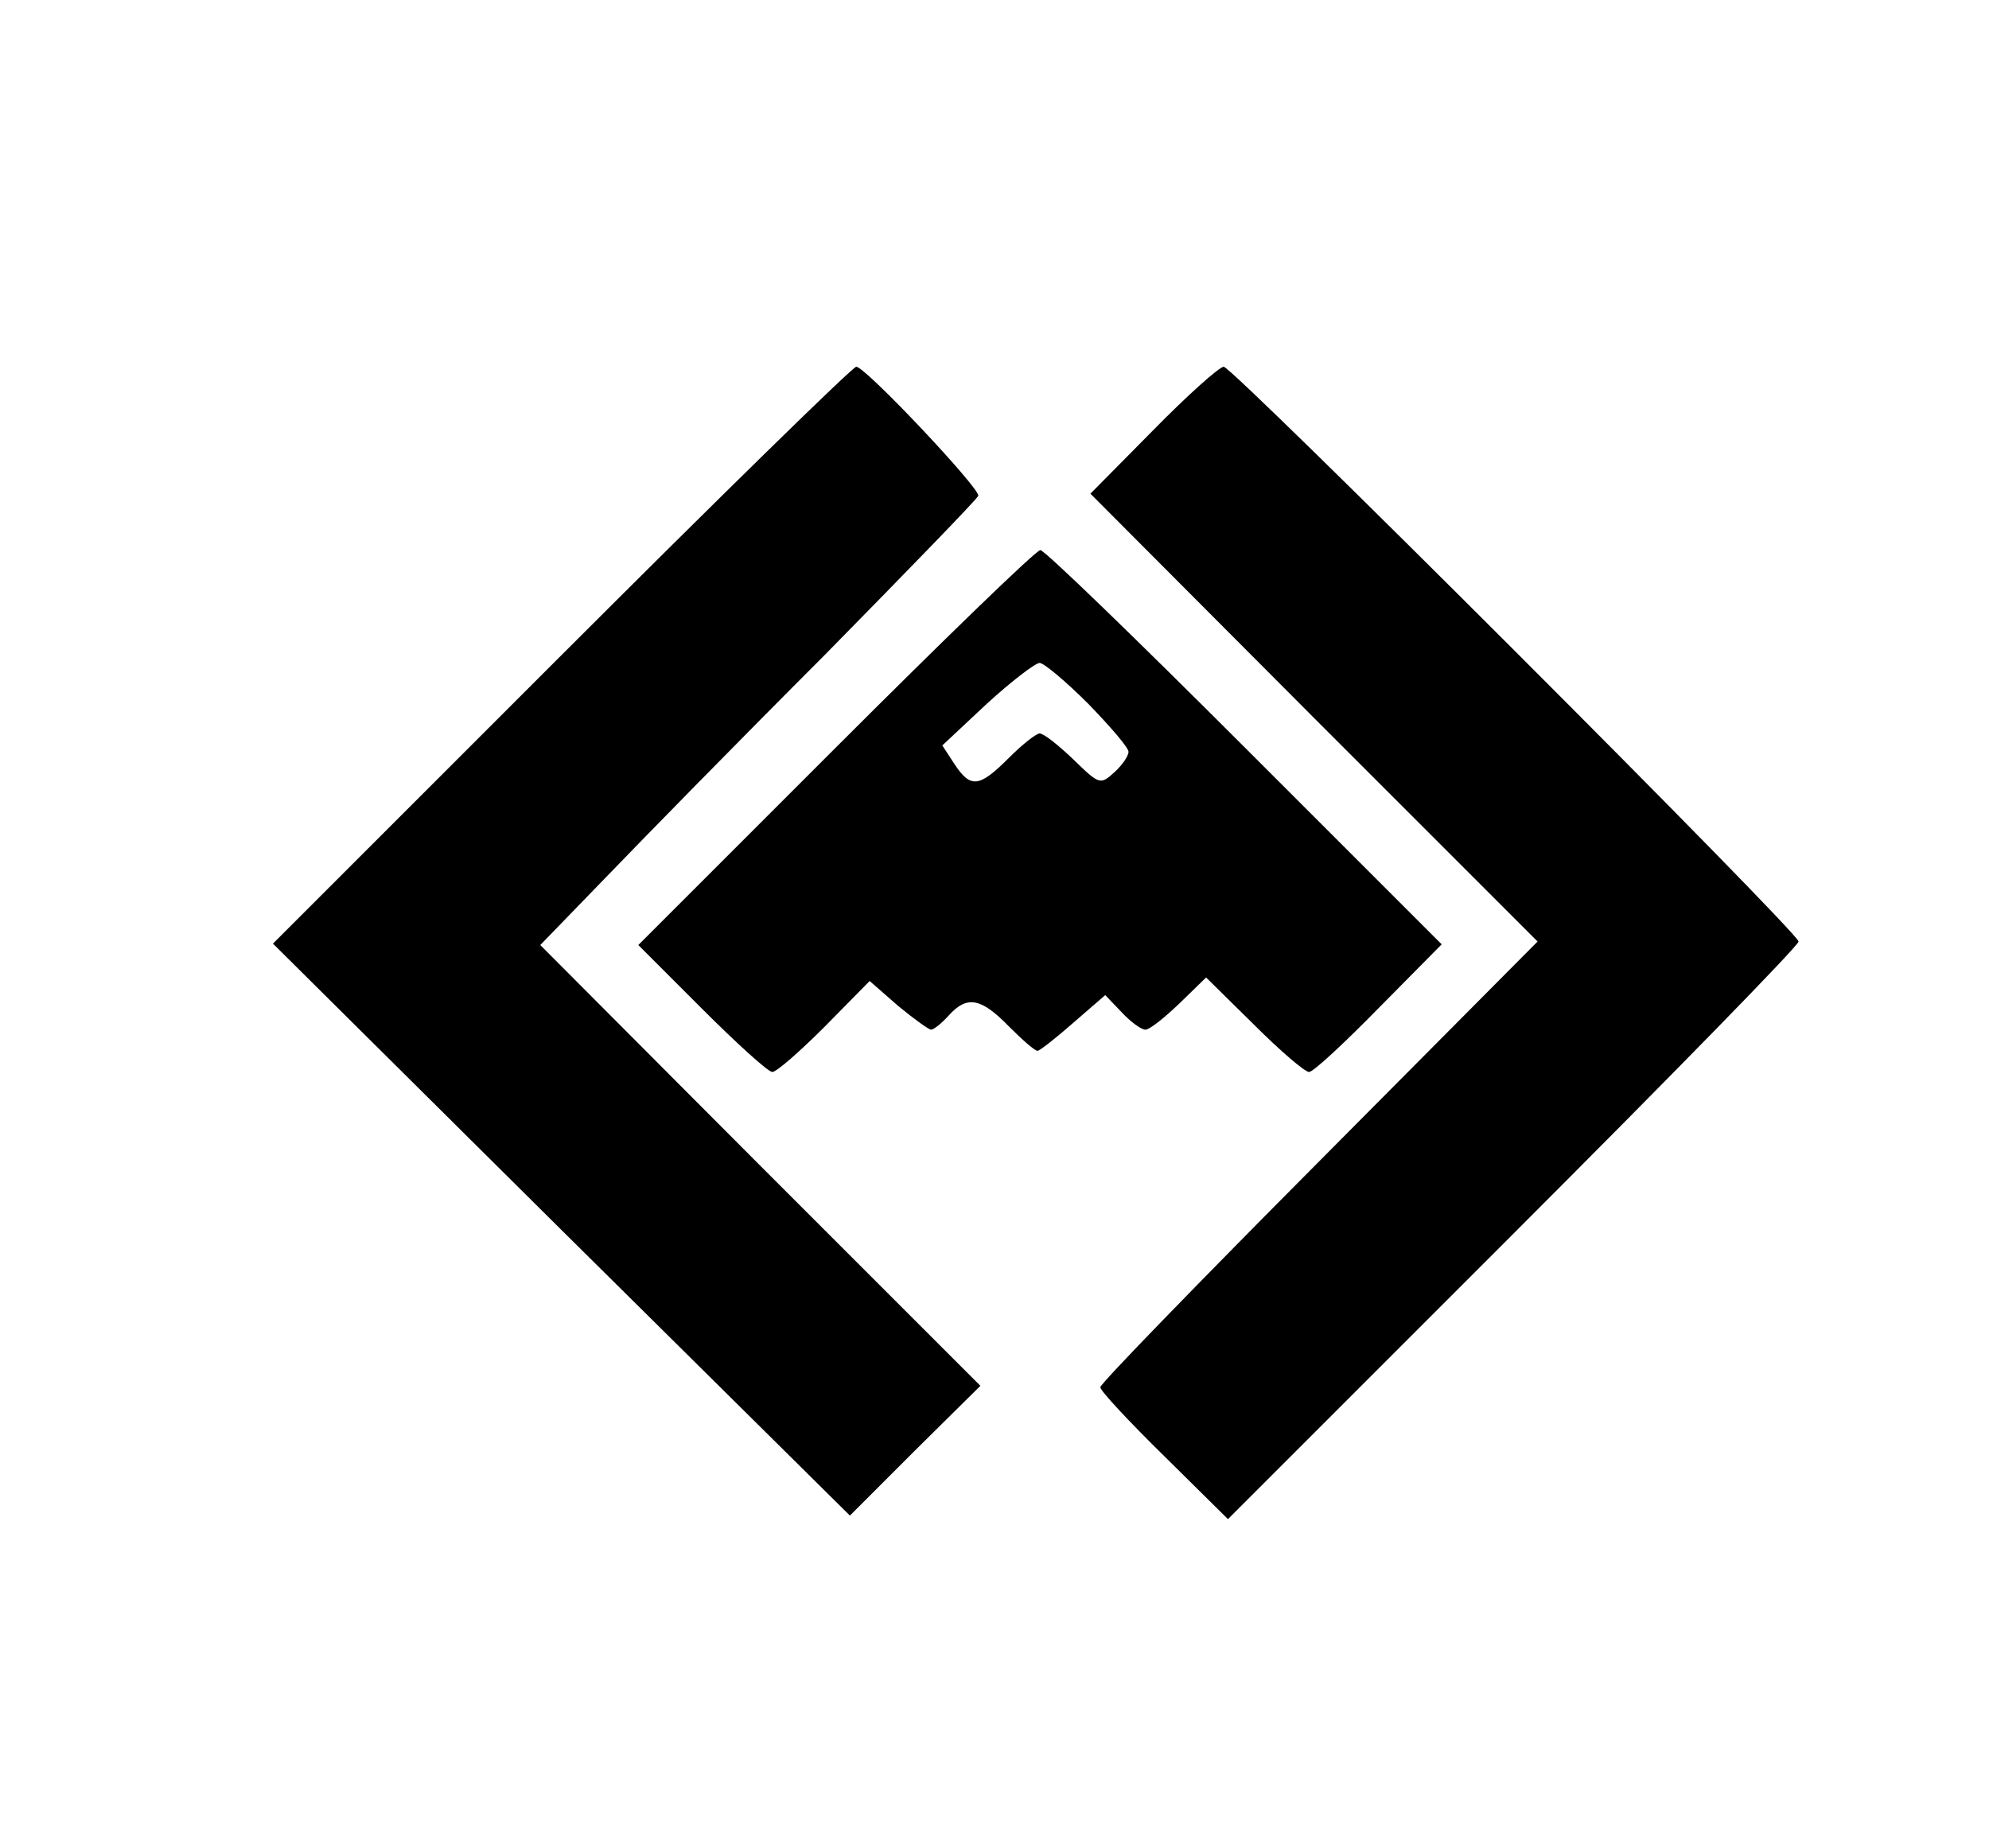
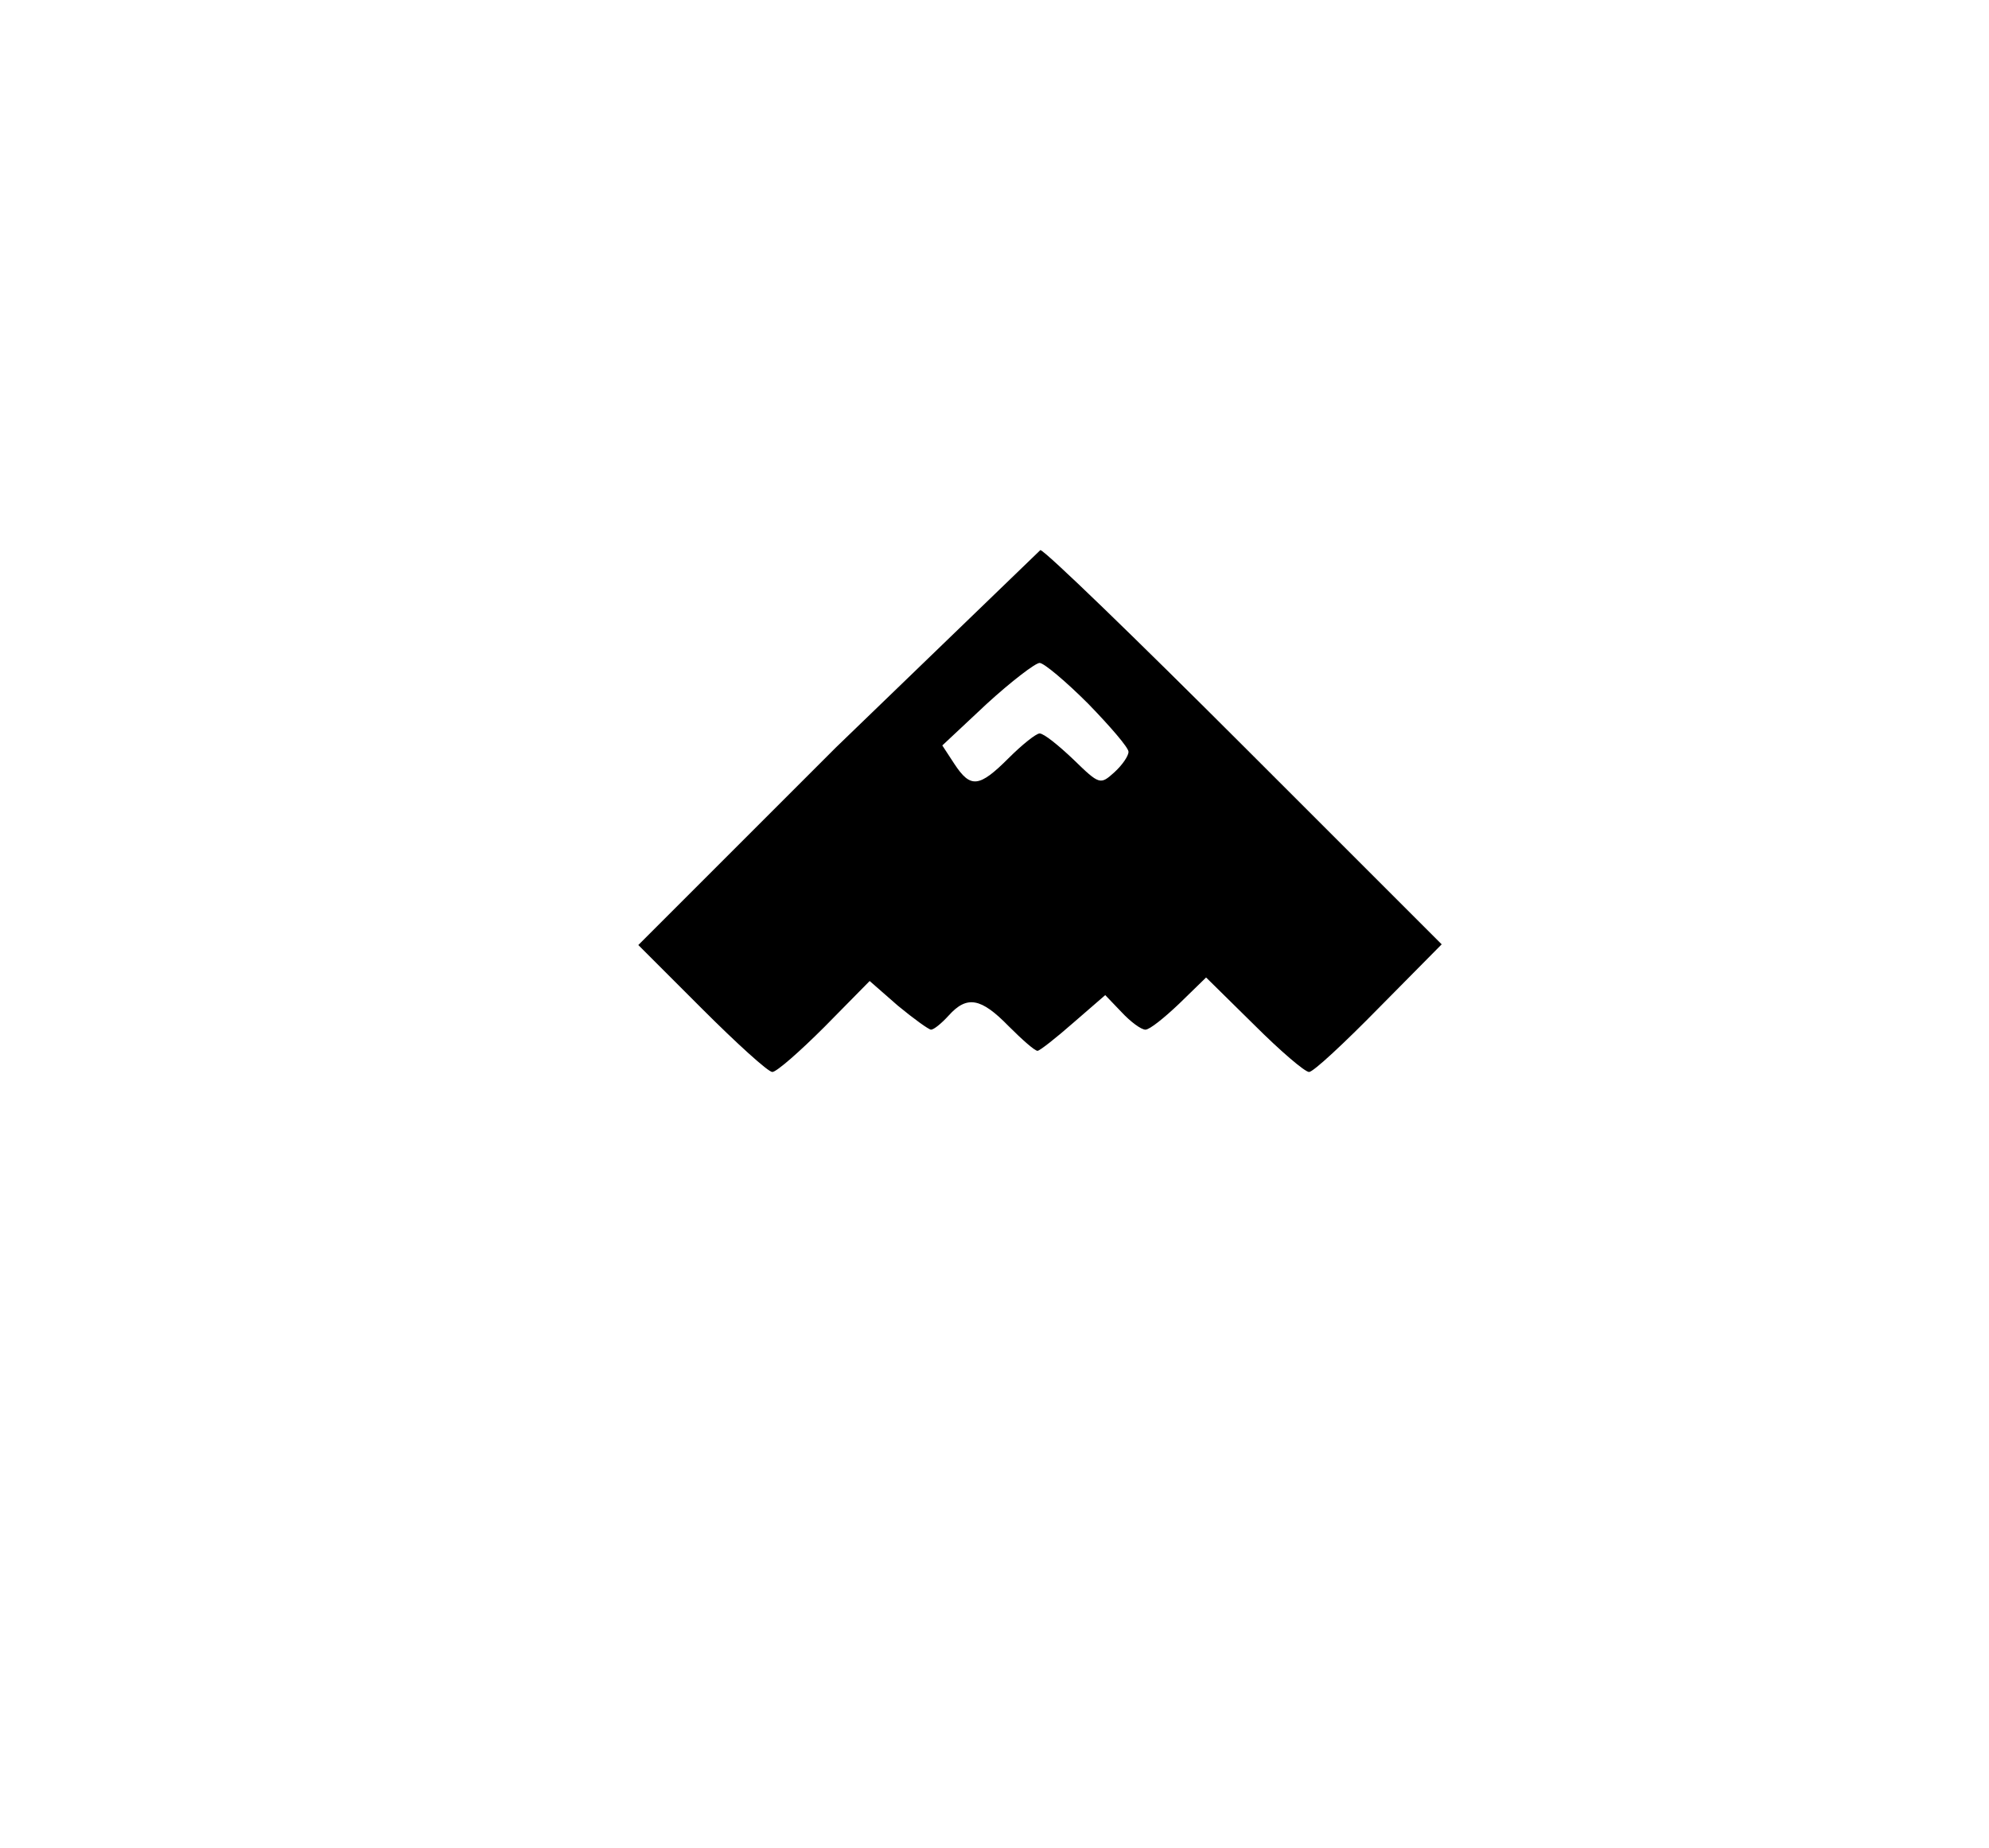
<svg xmlns="http://www.w3.org/2000/svg" data-v-d98f3b70="" version="1.0" viewBox="0 0 282 262" class="nuxt-icon nuxt-icon--fill" text-5xl="" mb-6="">
  <g fill="currentColor">
-     <path d="m79.6 92.9-40.9 40.9 40.9 40.6 40.9 40.5 9.2-9.2 9.3-9.2-31.2-31.2L76.6 134l9.4-9.7c5.2-5.4 19.1-19.6 31-31.5 11.8-12 21.6-22.1 21.7-22.5.3-1-16-18.3-17.3-18.3-.5 0-19.3 18.4-41.8 40.9zM163.5 61l-8.9 9 31.7 31.8 31.7 31.7-31 31.2c-17 17.1-31 31.5-31 32s4.1 4.9 9.1 9.8l9 8.9 40.5-40.5c22.2-22.2 40.4-40.8 40.4-41.4 0-1.3-80.2-81.5-81.5-81.5-.6 0-5.1 4-10 9z" />
-     <path d="m118.5 106-28 28 9 9c4.9 4.9 9.4 9 10 9 .6 0 3.9-2.9 7.4-6.4l6.4-6.5 4 3.5c2.3 1.9 4.4 3.4 4.7 3.4.4 0 1.5-.9 2.5-2 2.6-2.9 4.6-2.5 8.5 1.5 1.9 1.9 3.7 3.5 4.1 3.5.3 0 2.6-1.8 5.1-4l4.5-3.9 2.3 2.4c1.3 1.4 2.8 2.5 3.4 2.5.6 0 2.7-1.7 4.8-3.7l3.8-3.7 6.8 6.7c3.7 3.7 7.2 6.7 7.8 6.7.6 0 5-4.1 9.9-9.1l8.9-9-28-28C161.1 90.6 148.1 78 147.5 78c-.6 0-13.6 12.6-29 28zm35.8-6.2c3.1 3.2 5.7 6.2 5.7 6.8 0 .6-.9 1.9-2 2.9-2 1.8-2.1 1.8-5.8-1.8-2.1-2-4.2-3.7-4.8-3.7-.5 0-2.5 1.6-4.4 3.5-4.2 4.2-5.4 4.3-7.7.8l-1.7-2.6 6.3-5.9c3.5-3.2 6.9-5.8 7.5-5.8.6 0 3.7 2.6 6.9 5.8z" />
+     <path d="m118.5 106-28 28 9 9c4.9 4.9 9.4 9 10 9 .6 0 3.9-2.9 7.4-6.4l6.4-6.5 4 3.5c2.3 1.9 4.4 3.4 4.7 3.4.4 0 1.5-.9 2.5-2 2.6-2.9 4.6-2.5 8.5 1.5 1.9 1.9 3.7 3.5 4.1 3.5.3 0 2.6-1.8 5.1-4l4.5-3.9 2.3 2.4c1.3 1.4 2.8 2.5 3.4 2.5.6 0 2.7-1.7 4.8-3.7l3.8-3.7 6.8 6.7c3.7 3.7 7.2 6.7 7.8 6.7.6 0 5-4.1 9.9-9.1l8.9-9-28-28C161.1 90.6 148.1 78 147.5 78zm35.8-6.2c3.1 3.2 5.7 6.2 5.7 6.8 0 .6-.9 1.9-2 2.9-2 1.8-2.1 1.8-5.8-1.8-2.1-2-4.2-3.7-4.8-3.7-.5 0-2.5 1.6-4.4 3.5-4.2 4.2-5.4 4.3-7.7.8l-1.7-2.6 6.3-5.9c3.5-3.2 6.9-5.8 7.5-5.8.6 0 3.7 2.6 6.9 5.8z" />
  </g>
</svg>